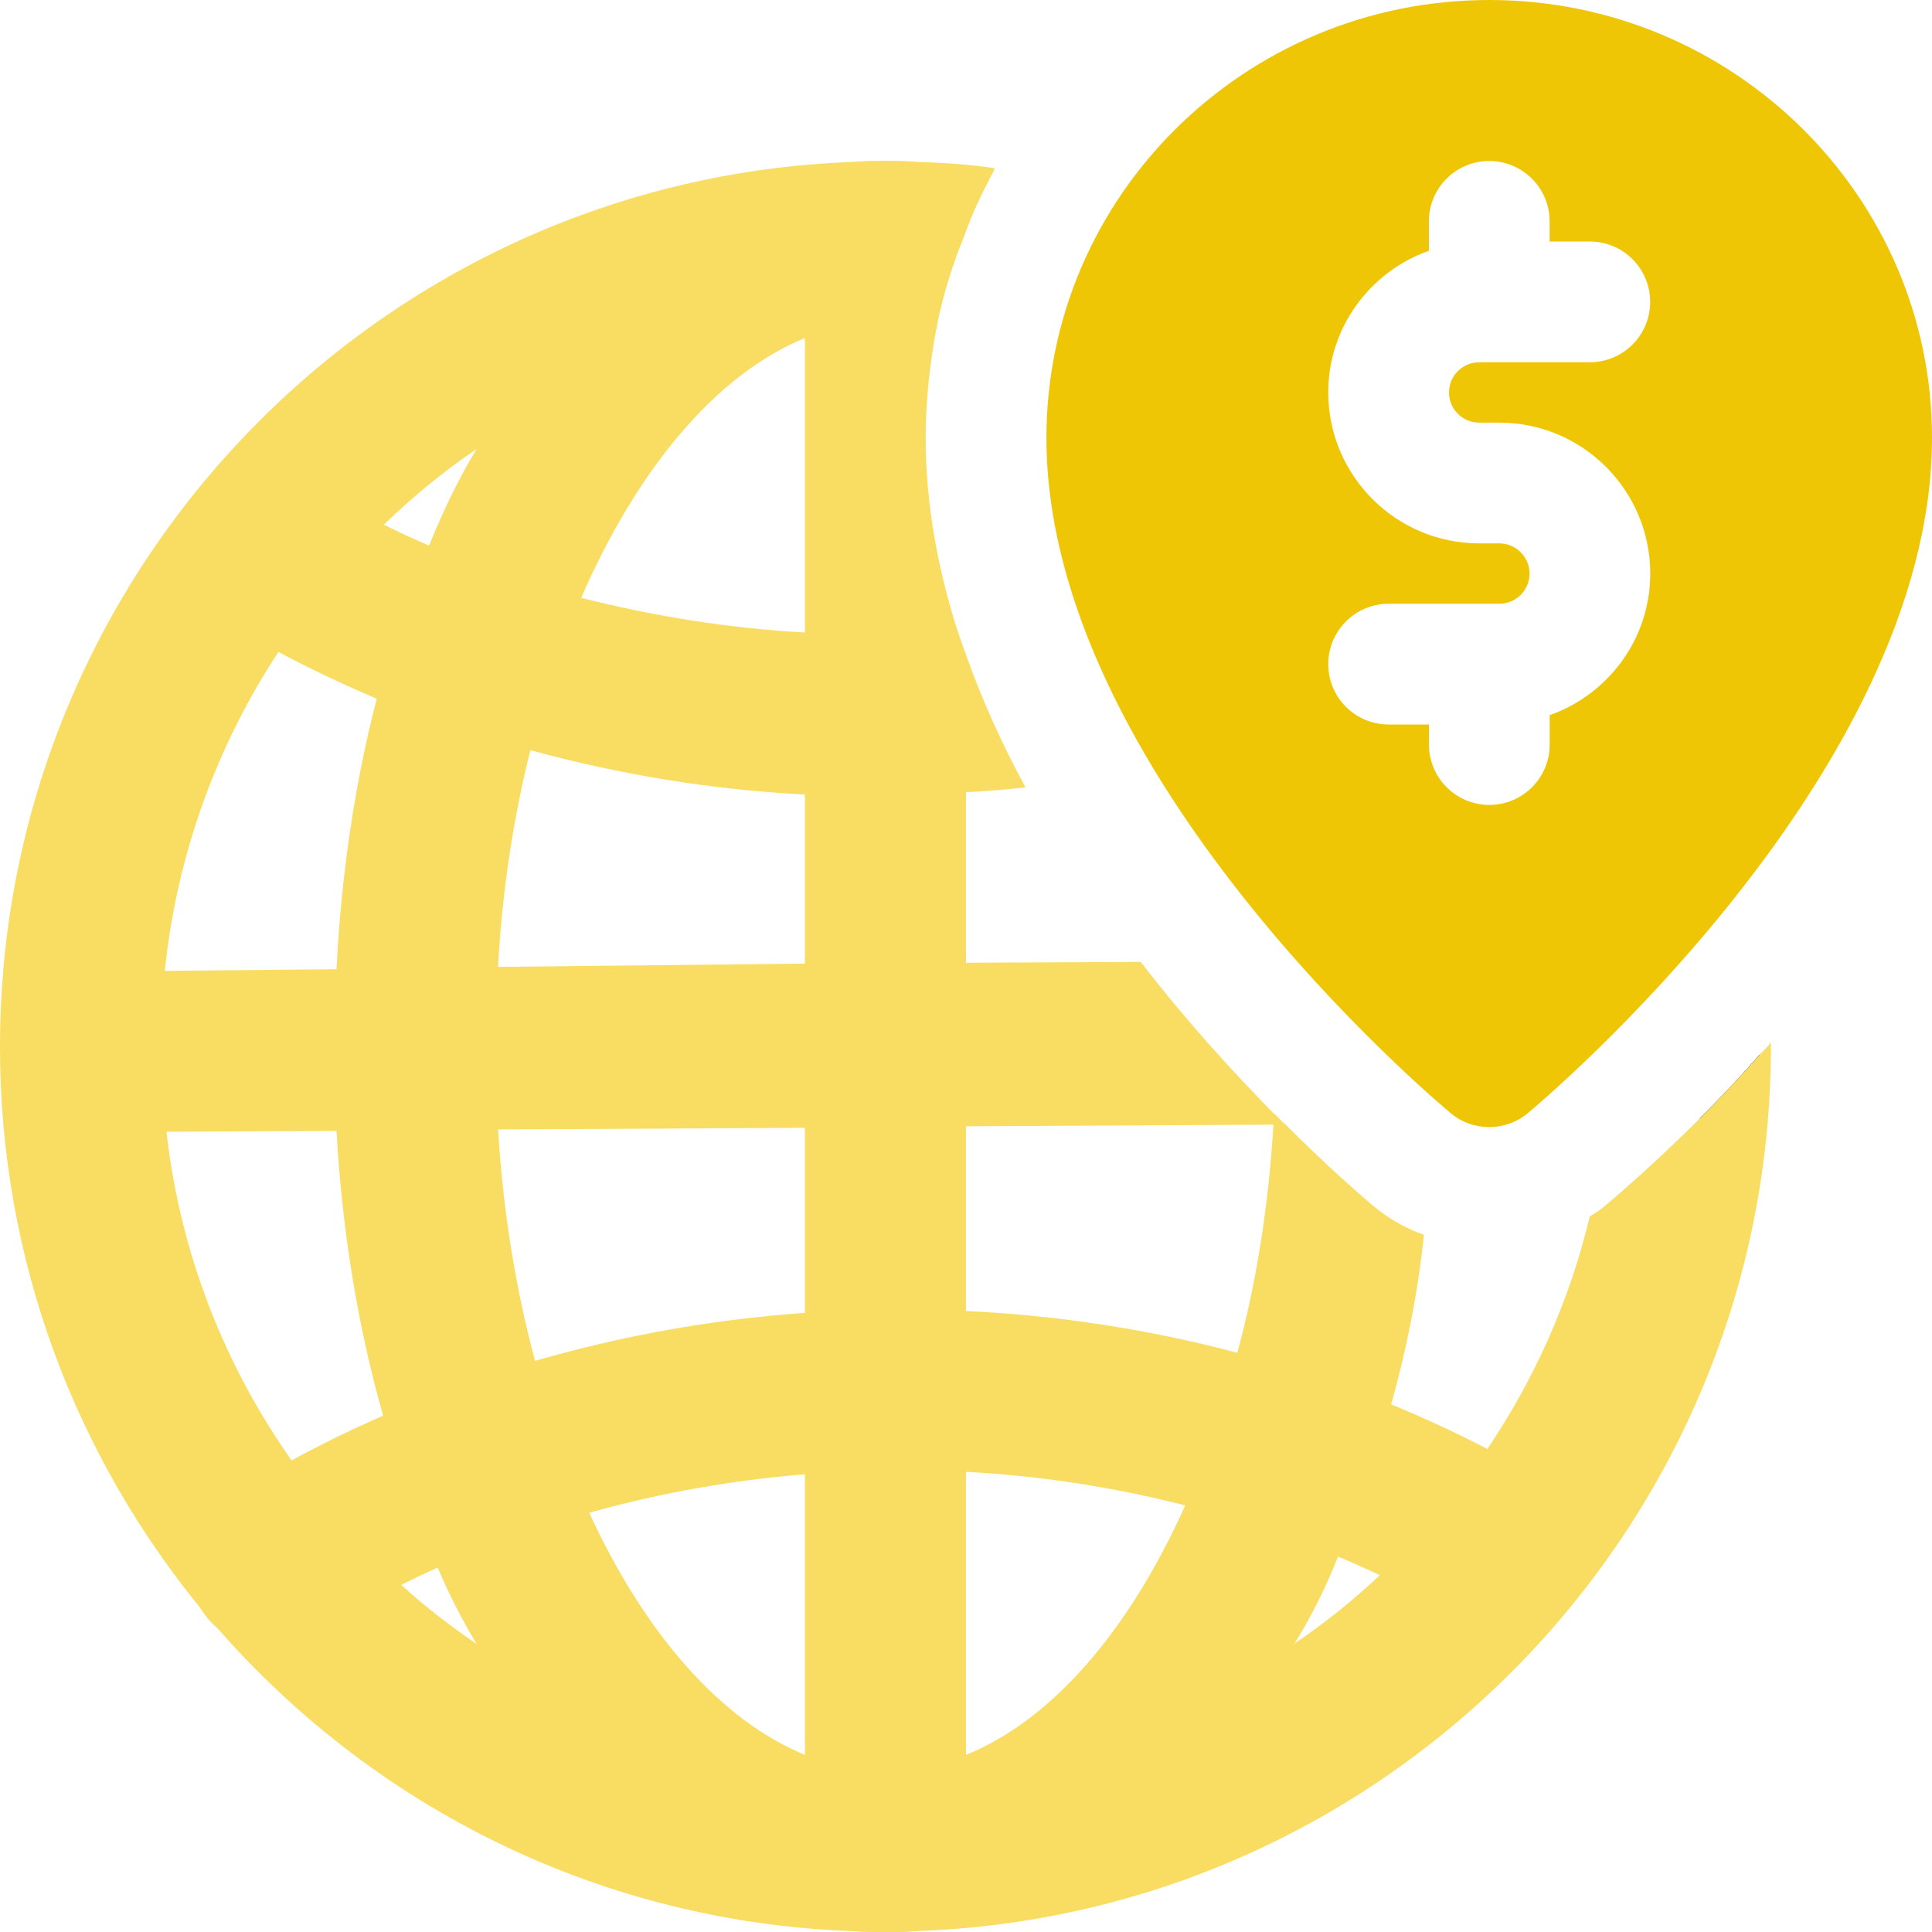
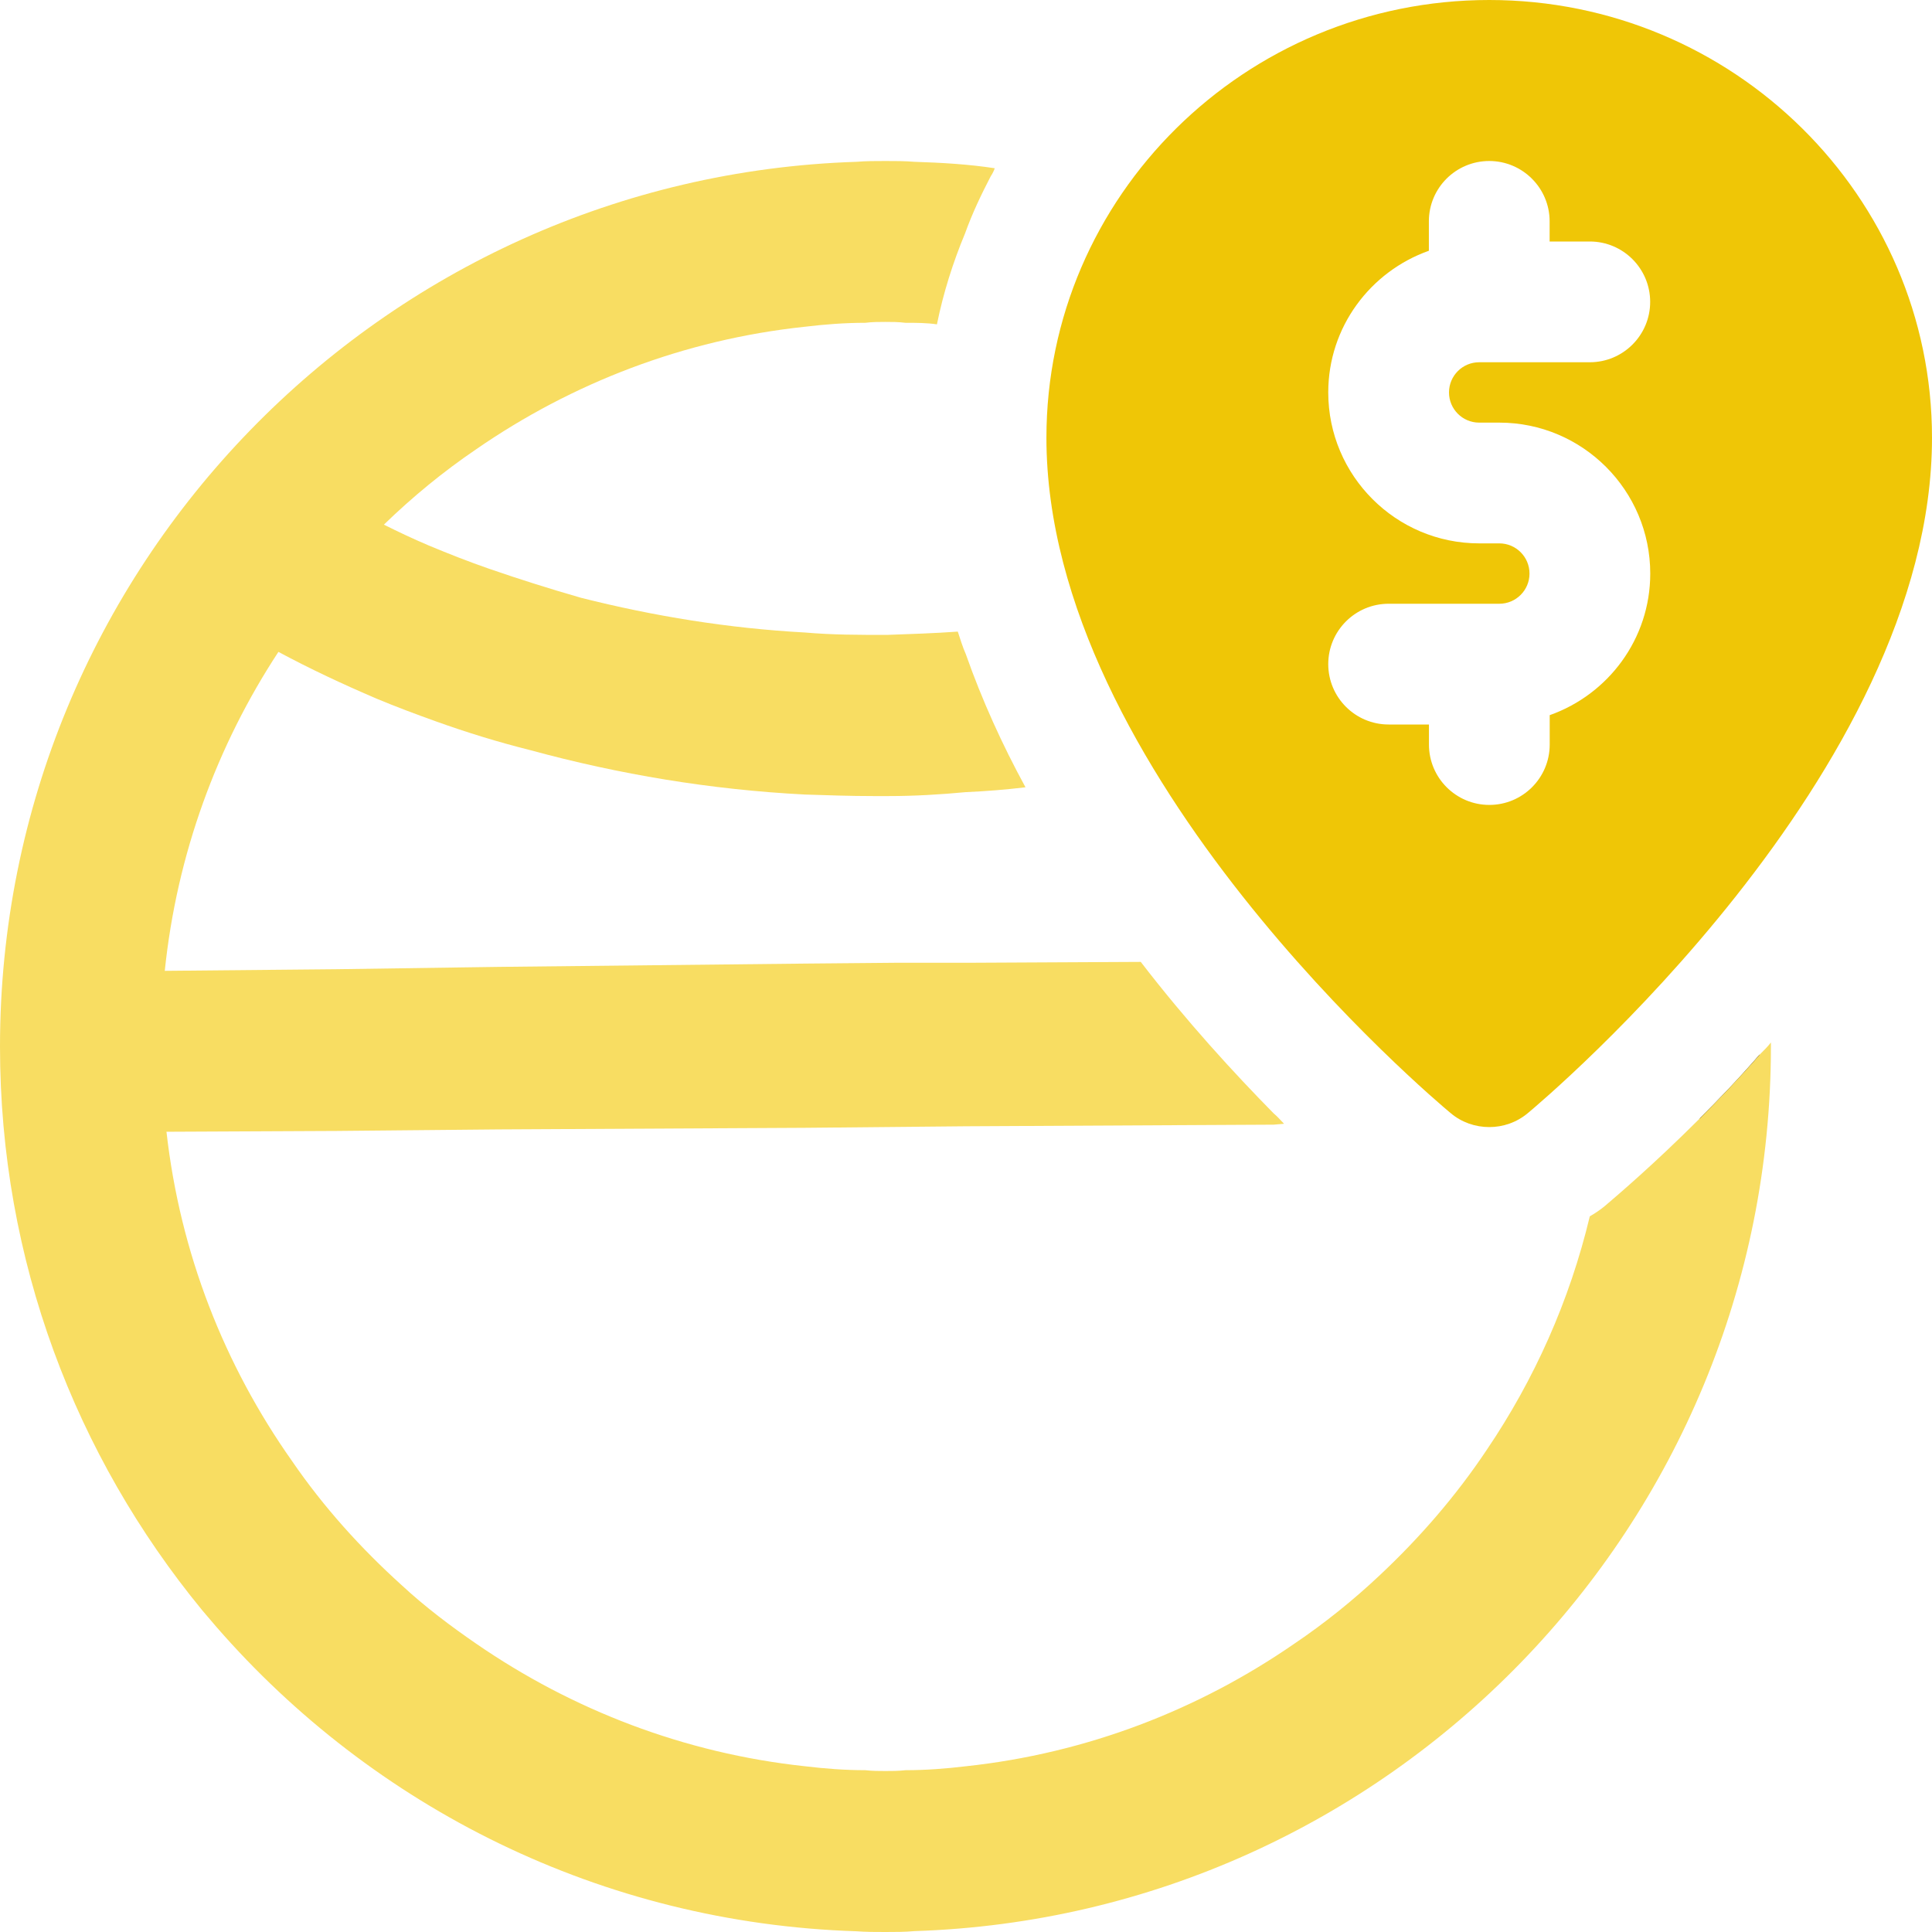
<svg xmlns="http://www.w3.org/2000/svg" width="24" height="24" viewBox="0 0 24 24" fill="none">
-   <path d="M3.35 20.465C3.02 20.465 2.696 20.301 2.505 20.001C2.208 19.535 2.346 18.917 2.811 18.62C3.602 18.116 4.467 17.682 5.385 17.33C7.16 16.649 9.048 16.29 10.995 16.268C12.938 16.244 14.84 16.557 16.631 17.196C17.558 17.528 18.434 17.942 19.235 18.425C19.707 18.71 19.859 19.325 19.572 19.797C19.287 20.27 18.672 20.421 18.2 20.135C17.514 19.721 16.76 19.365 15.959 19.079C14.393 18.519 12.719 18.237 11.021 18.266C9.311 18.287 7.656 18.599 6.104 19.196C5.312 19.5 4.566 19.874 3.887 20.306C3.72 20.414 3.534 20.465 3.35 20.465Z" fill="#F8DD62" />
  <path d="M12.739 9.78C12.489 9.81 12.249 9.829 12 9.84C11.681 9.87 11.36 9.889 11.04 9.889H10.85C10.56 9.889 10.28 9.879 9.999 9.87C8.829 9.81 7.689 9.619 6.589 9.319C6.189 9.219 5.799 9.099 5.409 8.959C5.158 8.869 4.918 8.779 4.678 8.679C4.258 8.499 3.849 8.308 3.459 8.098C3.238 7.978 3.019 7.858 2.809 7.728C2.329 7.438 2.179 6.828 2.469 6.348C2.749 5.878 3.369 5.728 3.838 6.018C4.138 6.198 4.449 6.358 4.768 6.517C4.948 6.607 5.139 6.697 5.328 6.777C5.568 6.877 5.818 6.976 6.078 7.066C6.457 7.197 6.838 7.317 7.218 7.426C8.128 7.656 9.058 7.806 9.997 7.857C10.338 7.887 10.677 7.887 11.018 7.887C11.318 7.876 11.607 7.867 11.898 7.846C11.928 7.936 11.958 8.037 11.998 8.127C12.2 8.7 12.45 9.25 12.739 9.78Z" fill="#F8DD62" />
  <path d="M15.821 13.83C15.87 13.87 15.911 13.92 15.951 13.96L15.821 13.971L12 13.991L10.001 14.01L6.191 14.03L4.181 14.049L2.07 14.059L1.13 14.07C1.13 14.07 1.13 14.07 1.119 14.07C0.579 14.07 0.129 13.63 0.119 13.08C0.119 12.53 0.558 12.079 1.109 12.07L2.049 12.06L4.179 12.04L6.189 12.011L9.999 11.97L11.109 11.96H12L14.171 11.949C14.741 12.69 15.33 13.331 15.821 13.83Z" fill="#F8DD62" />
  <path d="M21.859 13.1C21.799 13.49 21.499 13.809 21.109 13.899C21.34 13.67 21.6 13.4 21.859 13.1Z" fill="black" />
-   <path d="M12 8.13V23C12 23.55 11.55 24 10.999 24C10.449 24 9.999 23.55 9.999 23V3C9.999 2.45 10.449 2 10.999 2C11.52 2 11.94 2.4 11.989 2.9C11.839 3.26 11.72 3.639 11.64 4.029C11.64 4.049 11.64 4.07 11.63 4.089C11.55 4.529 11.499 4.979 11.499 5.439C11.499 6.26 11.649 7.07 11.899 7.85C11.93 7.94 11.96 8.04 12 8.13Z" fill="#F8DD62" />
  <path d="M21.86 13.1C21.6 13.399 21.339 13.669 21.11 13.899C20.529 14.479 20.079 14.859 19.939 14.979C19.88 15.028 19.82 15.069 19.749 15.11C19.498 16.16 19.059 17.139 18.47 18.009C18.09 18.579 17.64 19.099 17.139 19.569C16.809 19.88 16.449 20.169 16.078 20.419C14.89 21.24 13.5 21.78 12 21.941C11.749 21.971 11.501 21.99 11.25 21.99C11.16 22 11.081 22 10.999 22C10.918 22 10.839 22 10.749 21.99C10.498 21.99 10.249 21.971 9.999 21.941C8.499 21.78 7.109 21.24 5.919 20.421C5.599 20.201 5.279 19.96 4.989 19.691C4.479 19.23 4.019 18.72 3.628 18.15C2.788 16.96 2.238 15.57 2.068 14.059C2.019 13.71 1.998 13.359 1.998 12.999C1.998 12.68 2.018 12.369 2.047 12.059C2.197 10.608 2.697 9.258 3.458 8.099C3.828 7.518 4.268 6.989 4.767 6.519C5.127 6.17 5.506 5.859 5.918 5.579C7.107 4.758 8.498 4.218 9.998 4.059C10.248 4.029 10.497 4.01 10.748 4.01C10.838 3.999 10.917 3.999 10.998 3.999C11.079 3.999 11.159 3.999 11.248 4.01C11.379 4.01 11.508 4.01 11.639 4.029C11.718 3.639 11.838 3.26 11.988 2.9C12.078 2.649 12.188 2.42 12.307 2.19C12.327 2.16 12.348 2.12 12.357 2.09C12.03 2.04 11.7 2.021 11.36 2.01C11.239 2 11.12 2 10.999 2C10.88 2 10.759 2 10.639 2.01C4.74 2.201 0 7.05 0 13.001C0 15.66 0.941 18.09 2.51 20.001L2.689 20.211C4.639 22.451 7.47 23.89 10.639 23.991C10.759 24 10.88 24 10.999 24C11.12 24 11.239 24 11.36 23.989C17.259 23.799 21.999 18.95 21.999 12.999V12.95C21.96 13.001 21.91 13.05 21.86 13.1Z" fill="#F8DD62" />
-   <path d="M17.059 14.98C16.92 14.861 16.509 14.511 15.96 13.96H15.949C15.909 13.92 15.87 13.87 15.819 13.83C15.829 13.87 15.819 13.92 15.819 13.97C15.759 14.97 15.609 15.93 15.369 16.809C15.199 17.488 14.979 18.129 14.719 18.709C14.029 20.25 13.069 21.369 12 21.799C11.749 21.9 11.5 21.96 11.25 21.99C11.16 22 11.08 22 10.999 22C10.918 22 10.839 22 10.749 21.99C10.498 21.96 10.249 21.9 9.999 21.799C8.949 21.369 8.008 20.289 7.318 18.789C7.059 18.219 6.828 17.589 6.648 16.91C6.408 16.02 6.247 15.039 6.187 14.03C6.157 13.689 6.147 13.35 6.147 12.999C6.147 12.669 6.157 12.339 6.187 12.009C6.237 11.069 6.378 10.159 6.588 9.32C6.757 8.64 6.967 8.01 7.218 7.43C7.918 5.82 8.898 4.65 9.997 4.2C10.248 4.1 10.497 4.04 10.747 4.01C10.837 3.999 10.917 3.999 10.998 3.999C11.079 3.999 11.158 3.999 11.248 4.01C11.379 4.02 11.499 4.05 11.628 4.089C11.638 4.07 11.638 4.049 11.638 4.029C11.718 3.639 11.838 3.26 11.988 2.9C12.078 2.649 12.187 2.42 12.307 2.19C12 2.1 11.68 2.04 11.359 2.01C11.239 2 11.119 2 10.999 2C10.879 2 10.759 2 10.639 2.01C8.749 2.16 7.069 3.5 5.919 5.58C5.689 5.96 5.499 6.36 5.329 6.78C5.07 7.37 4.849 8.01 4.68 8.681C4.41 9.72 4.24 10.851 4.18 12.04C4.161 12.36 4.15 12.681 4.15 13.001C4.15 13.35 4.161 13.701 4.18 14.05C4.251 15.31 4.45 16.5 4.761 17.59C4.941 18.261 5.17 18.891 5.44 19.48C5.58 19.811 5.74 20.121 5.92 20.421C7.071 22.502 8.751 23.841 10.641 23.991C10.759 24 10.879 24 10.999 24C11.119 24 11.239 24 11.359 23.989C13.249 23.84 14.929 22.5 16.08 20.419C16.29 20.079 16.47 19.719 16.62 19.34C16.89 18.75 17.11 18.12 17.28 17.45C17.47 16.779 17.61 16.08 17.689 15.339C17.46 15.259 17.25 15.139 17.059 14.98Z" fill="#F8DD62" />
  <path d="M18.5 0C15.466 0 12.999 2.439 12.999 5.438C12.999 9.601 17.814 13.656 18.02 13.827C18.157 13.943 18.328 14.001 18.5 14.001C18.671 14.001 18.84 13.944 18.98 13.827C19.185 13.656 24 9.601 24 5.438C24 2.439 21.532 0 18.5 0ZM18.375 5.25H18.625C19.659 5.25 20.5 6.091 20.5 7.125C20.5 7.938 19.977 8.627 19.251 8.884V9.249C19.251 9.663 18.915 9.999 18.501 9.999C18.087 9.999 17.751 9.663 17.751 9.249V9H17.25C16.836 9 16.5 8.664 16.5 8.25C16.5 7.836 16.836 7.5 17.25 7.5H18.625C18.832 7.5 19 7.332 19 7.125C19 6.918 18.832 6.75 18.625 6.75H18.375C17.341 6.75 16.5 5.909 16.5 4.875C16.5 4.062 17.023 3.373 17.75 3.115V2.749C17.75 2.336 18.085 2 18.5 2C18.913 2 19.25 2.336 19.25 2.749V3H19.749C20.163 3 20.499 3.336 20.499 3.75C20.499 4.164 20.163 4.5 19.749 4.5H18.375C18.168 4.5 18 4.668 18 4.875C18 5.082 18.168 5.25 18.375 5.25Z" fill="#EFC606" />
</svg>